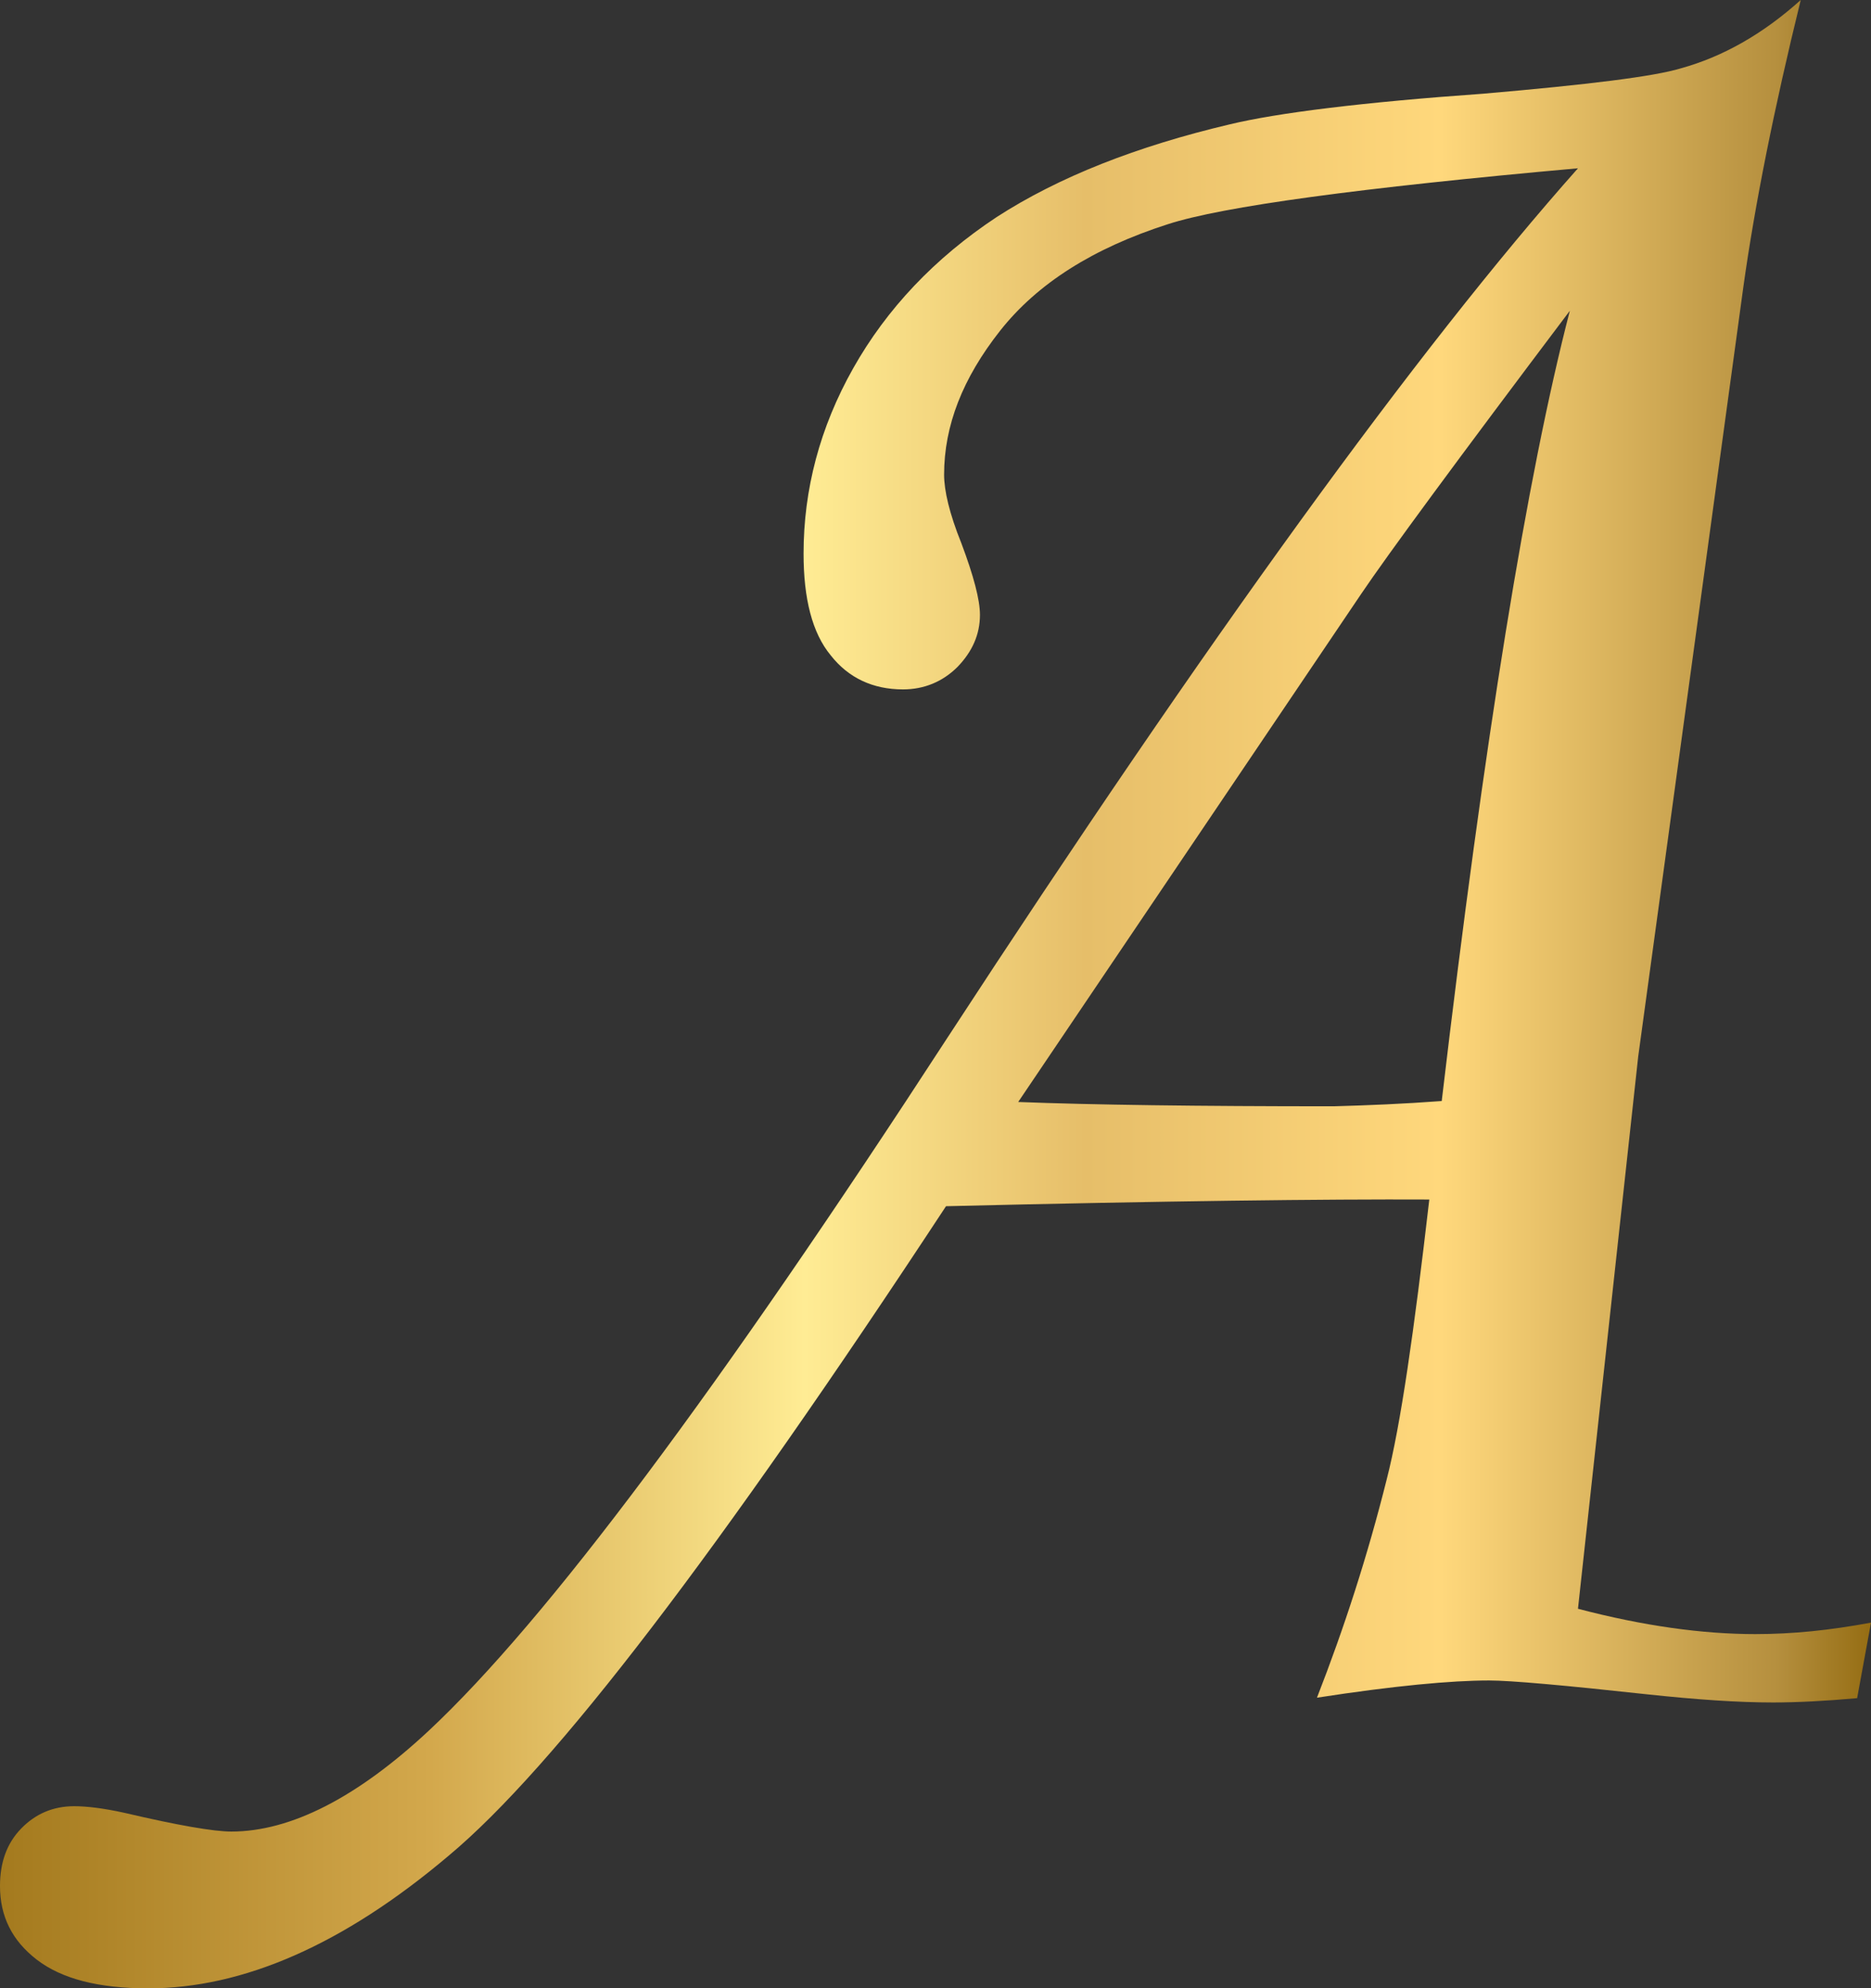
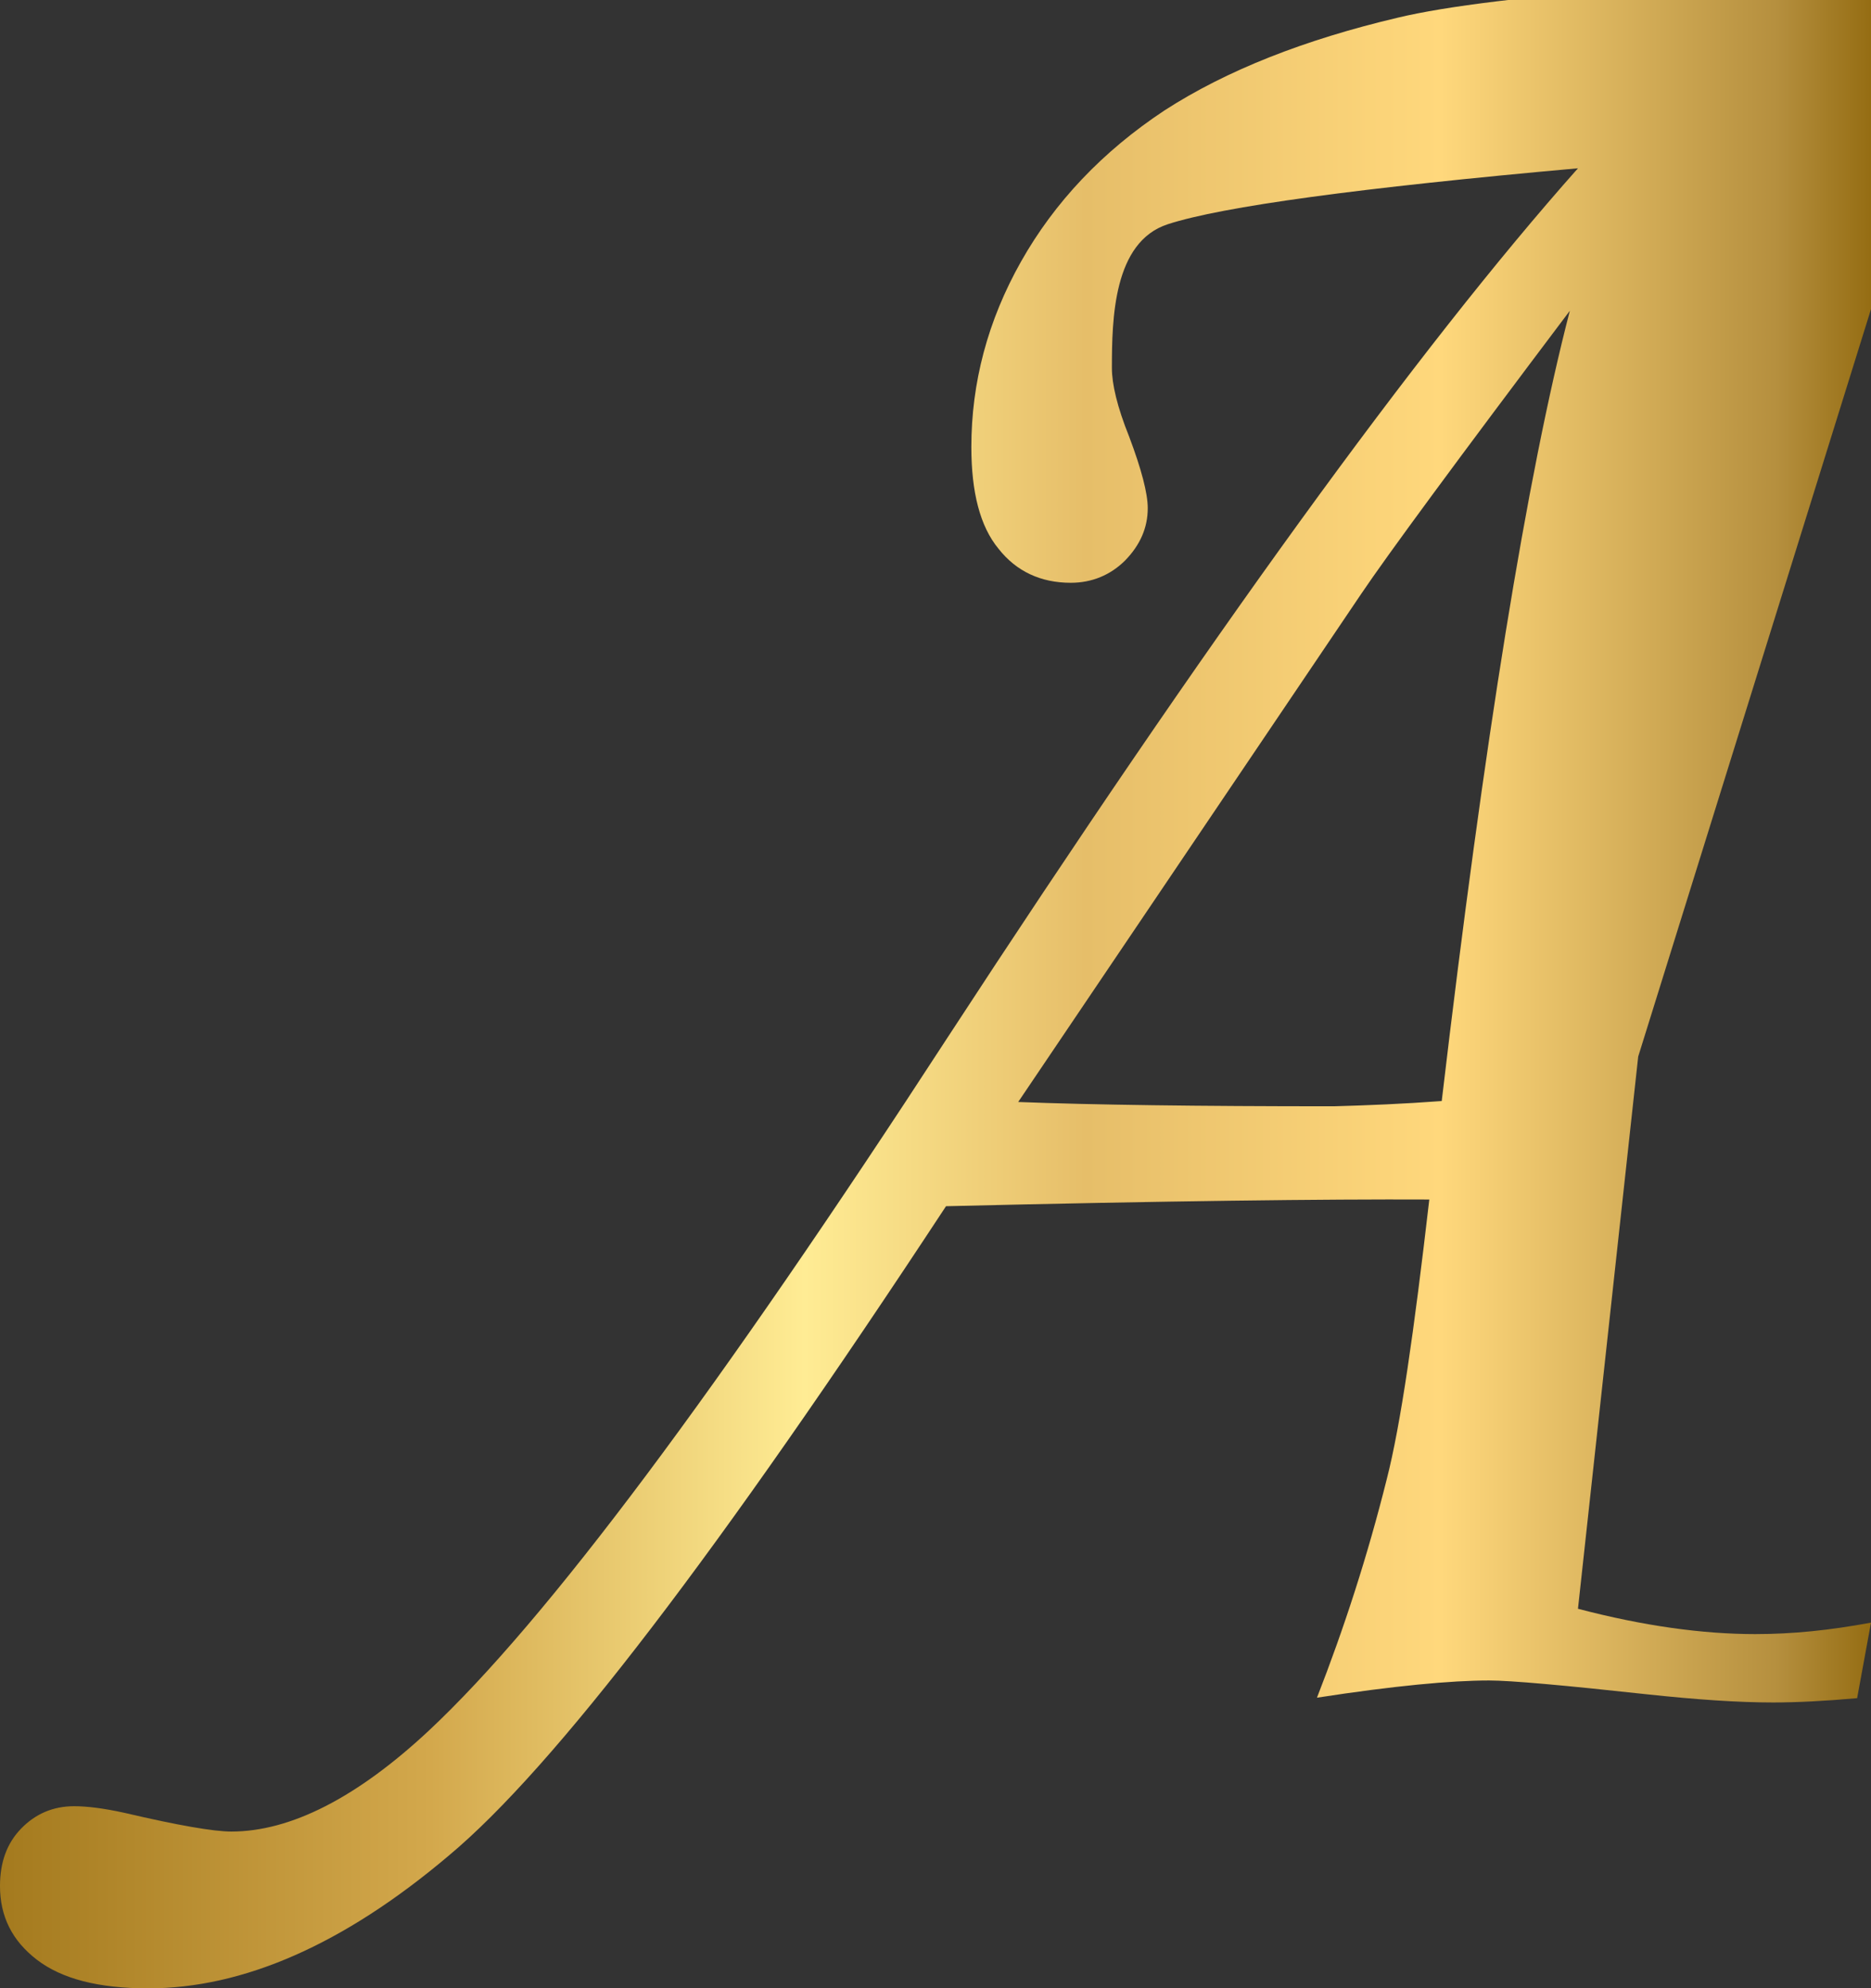
<svg xmlns="http://www.w3.org/2000/svg" xmlns:xlink="http://www.w3.org/1999/xlink" height="415.9" preserveAspectRatio="xMidYMid meet" version="1.0" viewBox="54.3 42.1 391.4 415.9" width="391.4" zoomAndPan="magnify">
  <rect x="54.3" y="42.1" width="391.4" height="415.9" fill="#333333" stroke="none" />
  <linearGradient gradientTransform="matrix(1 0 0 -1 0 502)" gradientUnits="userSpaceOnUse" id="a" x1="54.331" x2="445.669" xlink:actuate="onLoad" xlink:show="other" xlink:type="simple" y1="252" y2="252">
    <stop offset="0" stop-color="#a47a1e" />
    <stop offset=".23" stop-color="#d3a84c" />
    <stop offset=".43" stop-color="#ffec94" />
    <stop offset=".58" stop-color="#e6be69" />
    <stop offset=".77" stop-color="#ffd87c" />
    <stop offset=".95" stop-color="#b58f3e" />
    <stop offset="1" stop-color="#956d13" />
  </linearGradient>
-   <path d="M445.7,381.5l-2.9,15.8c-6.7,0.6-12.6,0.9-17.6,0.9c-7.3,0-16-0.6-26.3-1.7c-17.4-1.9-28.6-2.9-33.1-2.9 c-7.9,0-19.8,1.1-36,3.6c5.7-14.6,10.6-29.7,14.6-45.7c2.9-11.3,5.7-30.8,8.9-58.5c-21.7-0.1-55.4,0.3-101.1,1.4 c-47.4,72.1-82,117.5-104.1,135.9c-22,18.6-43,27.7-62.8,27.7c-10.4,0-18.1-2-23.3-6s-7.7-9.1-7.7-15.4c0-4.9,1.4-8.9,4.4-12 c3-3.1,6.7-4.7,11.1-4.7c2.6,0,6.1,0.4,10.6,1.4c11.1,2.6,18.6,3.9,22.3,3.9c12.4,0,26.3-7.1,41.3-21.1 c24.6-23,60.7-71.4,108.6-145.1c54.3-83.2,98.2-143.9,131.8-181.7c-45.8,4.1-74.4,8-85.8,11.7c-15.6,5-27.3,12.4-35.1,22.3 s-11.7,19.8-11.7,30.1c0,3.3,1.1,8.1,3.6,14.3c2.6,6.9,3.9,11.9,3.9,15c0,4.1-1.6,7.7-4.7,10.9c-3.1,3.1-7,4.7-11.4,4.7 c-6.3,0-11.4-2.4-15.1-7.1c-3.9-4.7-5.7-11.9-5.7-21.3c0-13.4,3.4-26.4,10.4-38.8c7-12.4,17-23,30-31.6c13-8.4,29.3-14.8,48.8-19.4 c10-2.4,27.7-4.6,53-6.4c22-1.9,35.7-3.6,41.3-5.3c8.7-2.4,17.1-7.1,25.1-14.3c-5.6,22.8-9.6,42.8-12,60L397,263.1l-12.6,115.5 c13.7,3.6,26.1,5.3,37.1,5.3C429.3,383.9,437.1,383.1,445.7,381.5z M355.9,272.4c8.9-75.5,17.8-130.6,26.8-165.3 c-23.6,31.3-38.1,51-43.7,59.3l-71.7,106.2c15.4,0.6,37.4,0.9,66,0.9C340.4,273.3,347.9,273,355.9,272.4z" fill="url(#a)" />
+   <path d="M445.7,381.5l-2.9,15.8c-6.7,0.6-12.6,0.9-17.6,0.9c-7.3,0-16-0.6-26.3-1.7c-17.4-1.9-28.6-2.9-33.1-2.9 c-7.9,0-19.8,1.1-36,3.6c5.7-14.6,10.6-29.7,14.6-45.7c2.9-11.3,5.7-30.8,8.9-58.5c-21.7-0.1-55.4,0.3-101.1,1.4 c-47.4,72.1-82,117.5-104.1,135.9c-22,18.6-43,27.7-62.8,27.7c-10.4,0-18.1-2-23.3-6s-7.7-9.1-7.7-15.4c0-4.9,1.4-8.9,4.4-12 c3-3.1,6.7-4.7,11.1-4.7c2.6,0,6.1,0.4,10.6,1.4c11.1,2.6,18.6,3.9,22.3,3.9c12.4,0,26.3-7.1,41.3-21.1 c24.6-23,60.7-71.4,108.6-145.1c54.3-83.2,98.2-143.9,131.8-181.7c-45.8,4.1-74.4,8-85.8,11.7s-11.7,19.8-11.7,30.1c0,3.3,1.1,8.1,3.6,14.3c2.6,6.9,3.9,11.9,3.9,15c0,4.1-1.6,7.7-4.7,10.9c-3.1,3.1-7,4.7-11.4,4.7 c-6.3,0-11.4-2.4-15.1-7.1c-3.9-4.7-5.7-11.9-5.7-21.3c0-13.4,3.4-26.4,10.4-38.8c7-12.4,17-23,30-31.6c13-8.4,29.3-14.8,48.8-19.4 c10-2.4,27.7-4.6,53-6.4c22-1.9,35.7-3.6,41.3-5.3c8.7-2.4,17.1-7.1,25.1-14.3c-5.6,22.8-9.6,42.8-12,60L397,263.1l-12.6,115.5 c13.7,3.6,26.1,5.3,37.1,5.3C429.3,383.9,437.1,383.1,445.7,381.5z M355.9,272.4c8.9-75.5,17.8-130.6,26.8-165.3 c-23.6,31.3-38.1,51-43.7,59.3l-71.7,106.2c15.4,0.6,37.4,0.9,66,0.9C340.4,273.3,347.9,273,355.9,272.4z" fill="url(#a)" />
</svg>